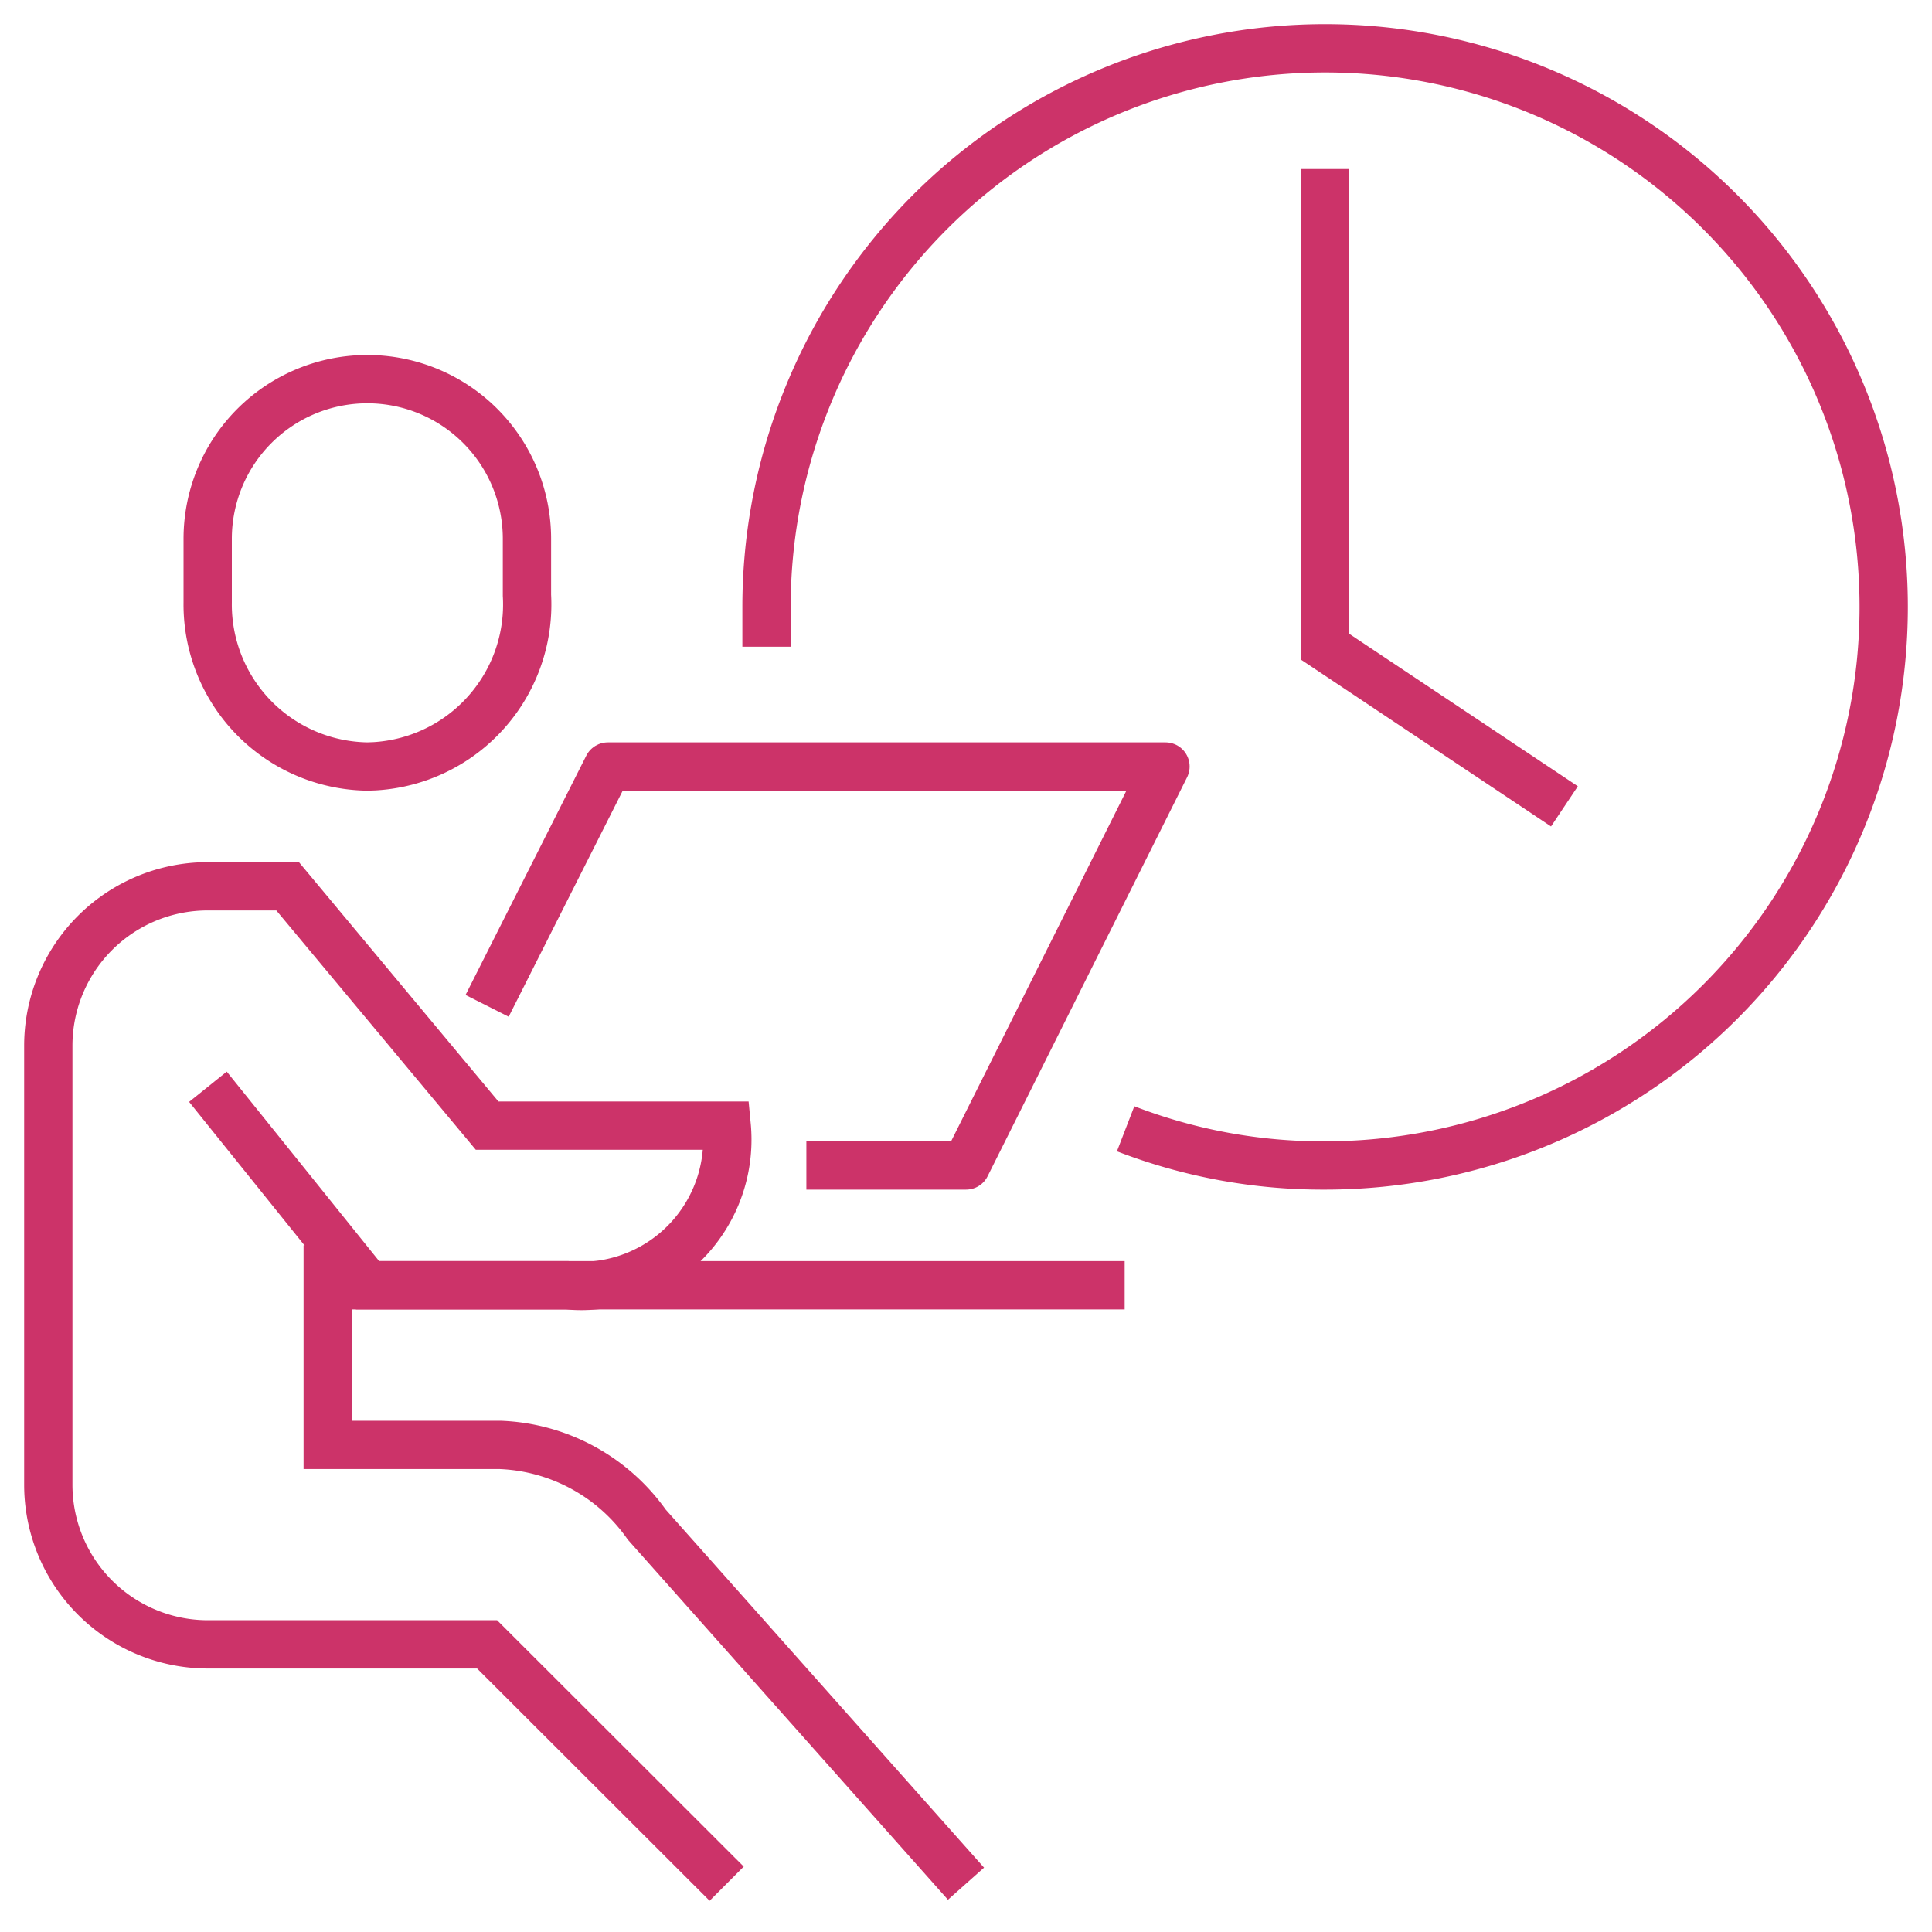
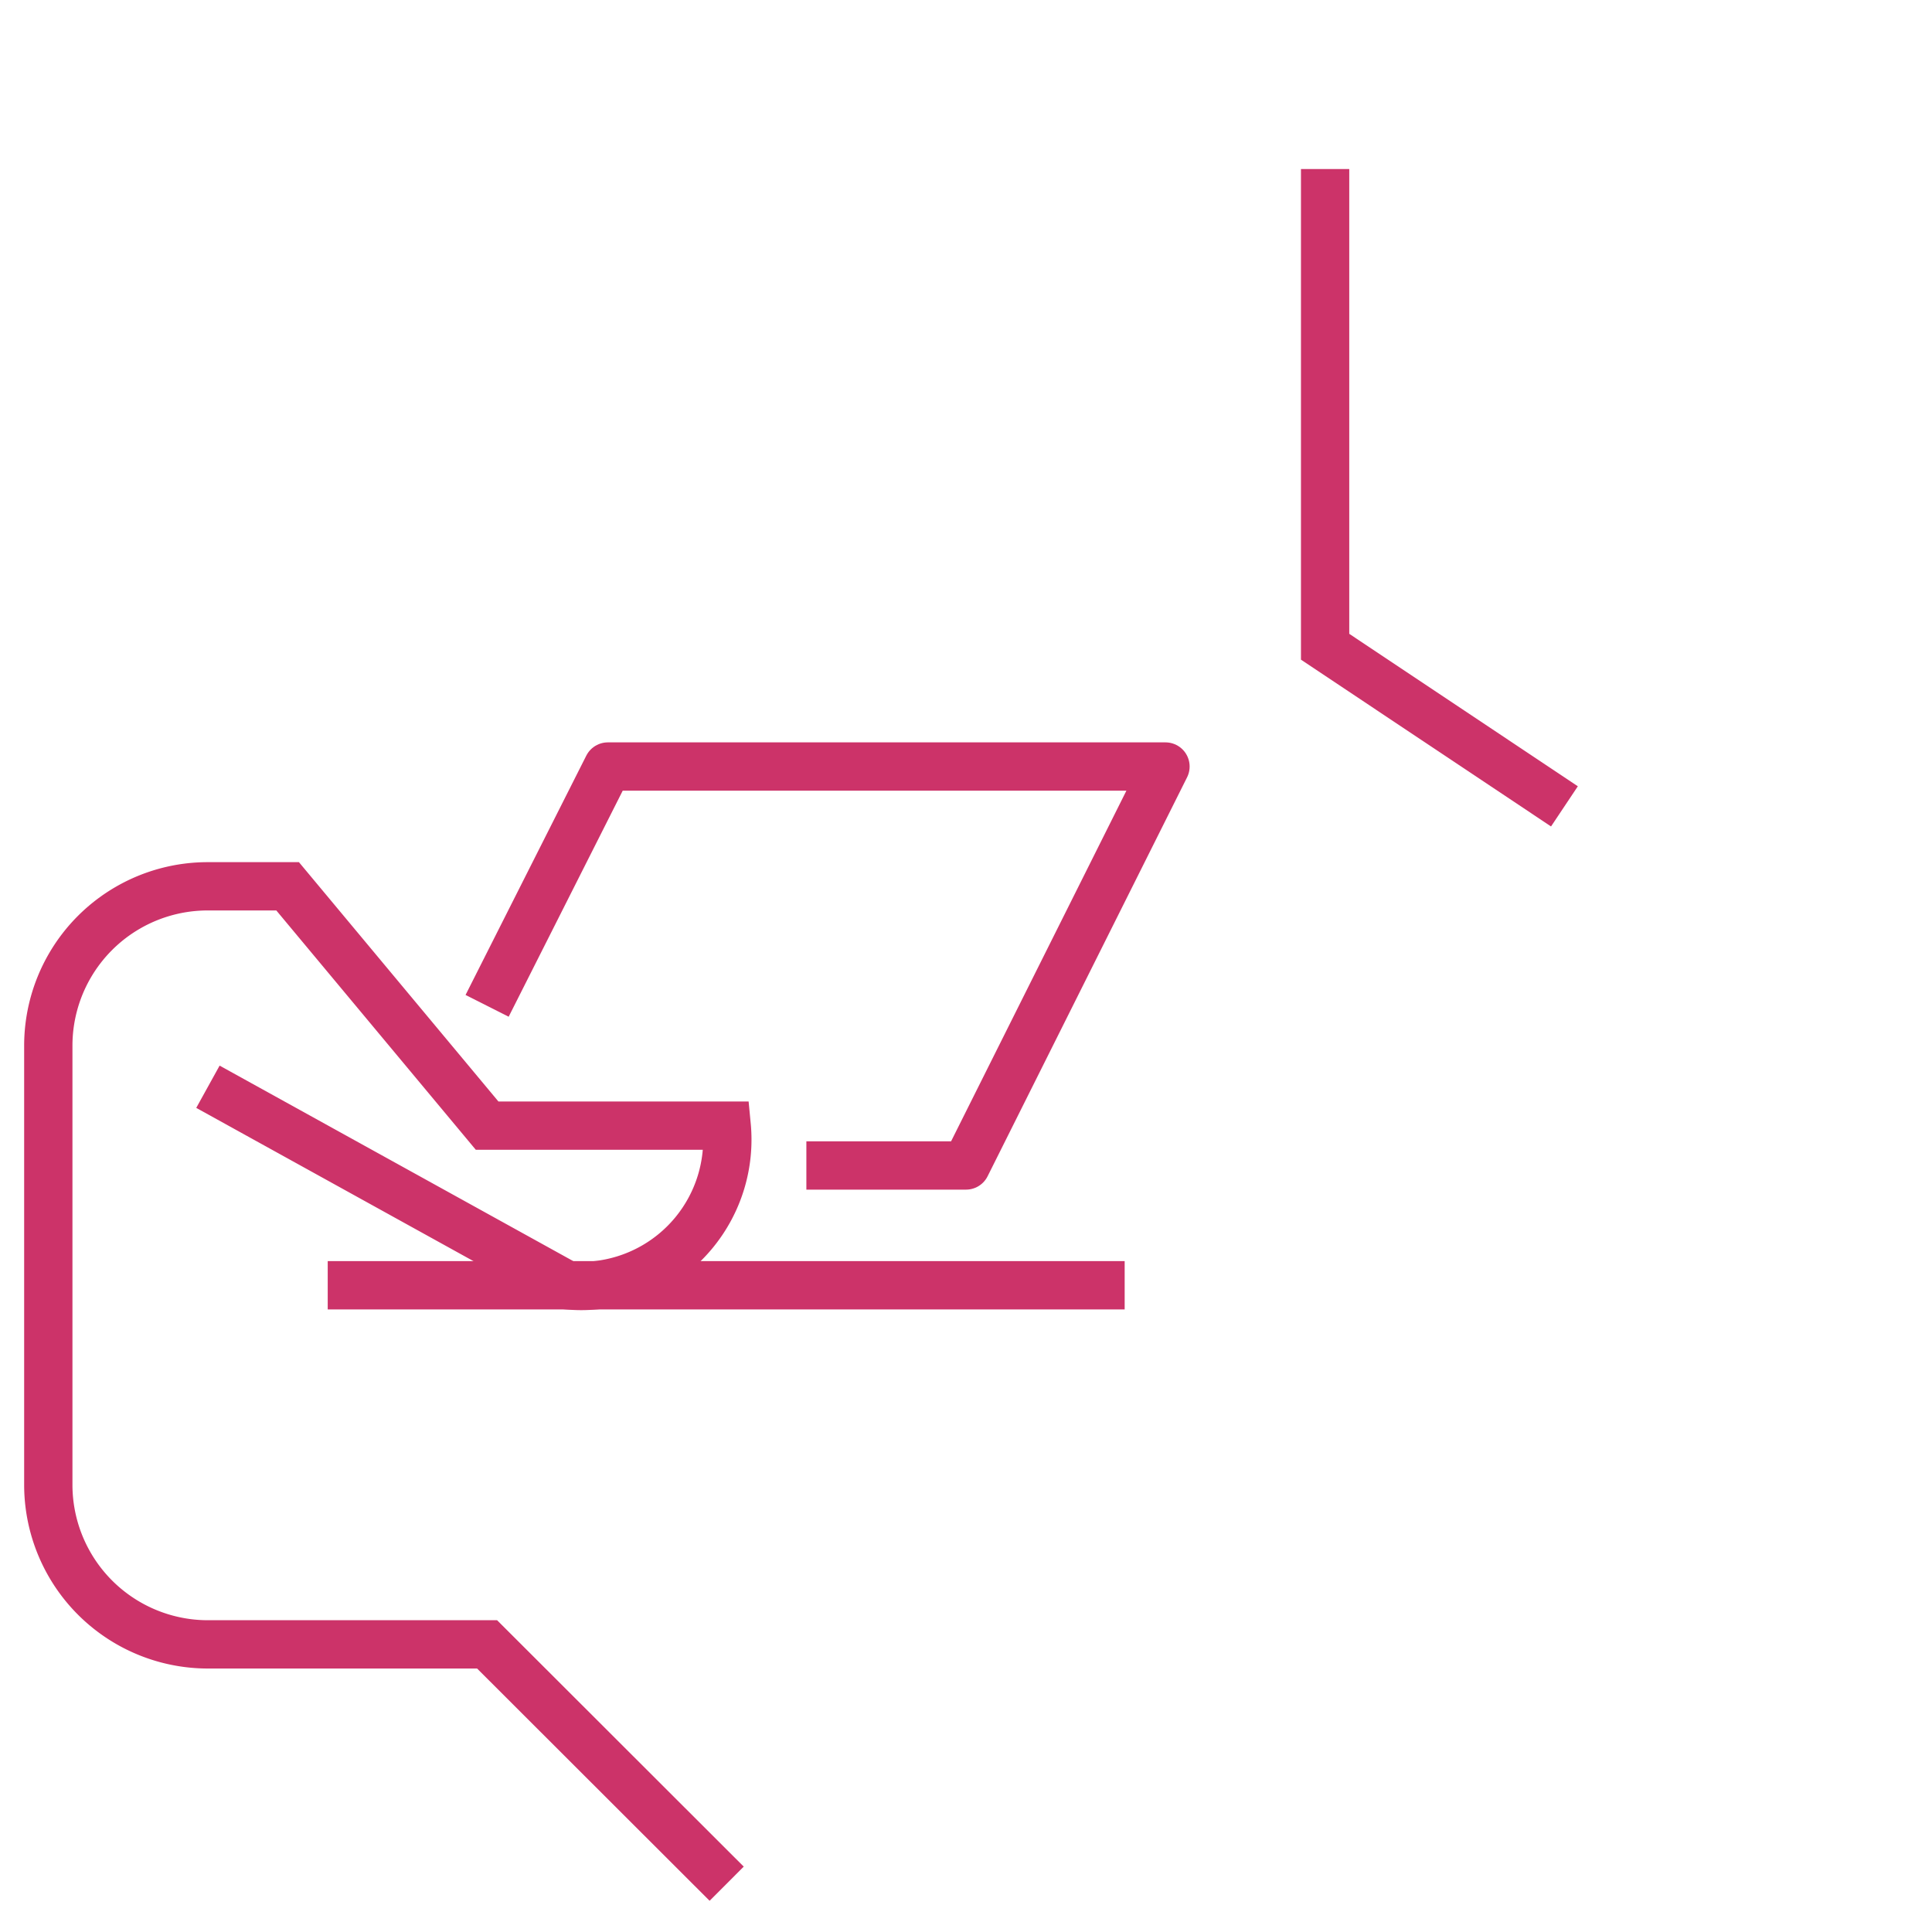
<svg xmlns="http://www.w3.org/2000/svg" width="80" height="80" viewBox="0 0 80 80">
-   <path d="M15.22,31.74a6.71,6.71,0,0,1-6.62-6.8c0-.09,0-.19,0-.29V22.31a6.61,6.61,0,1,1,13.22,0v2.34a6.71,6.71,0,0,1-6.32,7.08Z" fill="none" stroke="#cc3369" stroke-miterlimit="10" stroke-width="2" />
-   <path d="M30.09,78l-9.92-9.91H8.61A6.61,6.61,0,0,1,2,61.48V43.3a6.6,6.6,0,0,1,6.61-6.6h3.3l8.26,9.91h9.92a6.06,6.06,0,0,1-5.43,6.61,5.82,5.82,0,0,1-1.18,0H15.22L8.61,45" fill="none" stroke="#cc3369" stroke-miterlimit="10" stroke-width="2" />
-   <path d="M13.57,51.57v8.26H20.7a7.79,7.79,0,0,1,6.08,3.3L40,78" fill="none" stroke="#cc3369" stroke-miterlimit="10" stroke-width="2" />
+   <path d="M30.09,78l-9.92-9.91H8.61A6.61,6.61,0,0,1,2,61.48V43.3a6.6,6.6,0,0,1,6.61-6.6h3.3l8.26,9.91h9.92a6.06,6.06,0,0,1-5.43,6.61,5.82,5.82,0,0,1-1.18,0L8.61,45" fill="none" stroke="#cc3369" stroke-miterlimit="10" stroke-width="2" />
  <path d="M20.17,41.65l5-9.91H48.26L40,48.26H33.39" fill="none" stroke="#cc3369" stroke-linejoin="round" stroke-width="2" />
  <path d="M13.57,53.22h33" fill="none" stroke="#cc3369" stroke-linejoin="round" stroke-width="2" />
-   <path d="M31.74,26.78V25.13A23.13,23.13,0,1,1,54.87,48.26a22.65,22.65,0,0,1-8.26-1.52" fill="none" stroke="#cc3369" stroke-miterlimit="10" stroke-width="2" />
  <path d="M54.87,7V26.78l9.91,6.61" fill="none" stroke="#cc3369" stroke-miterlimit="10" stroke-width="2" />
</svg>